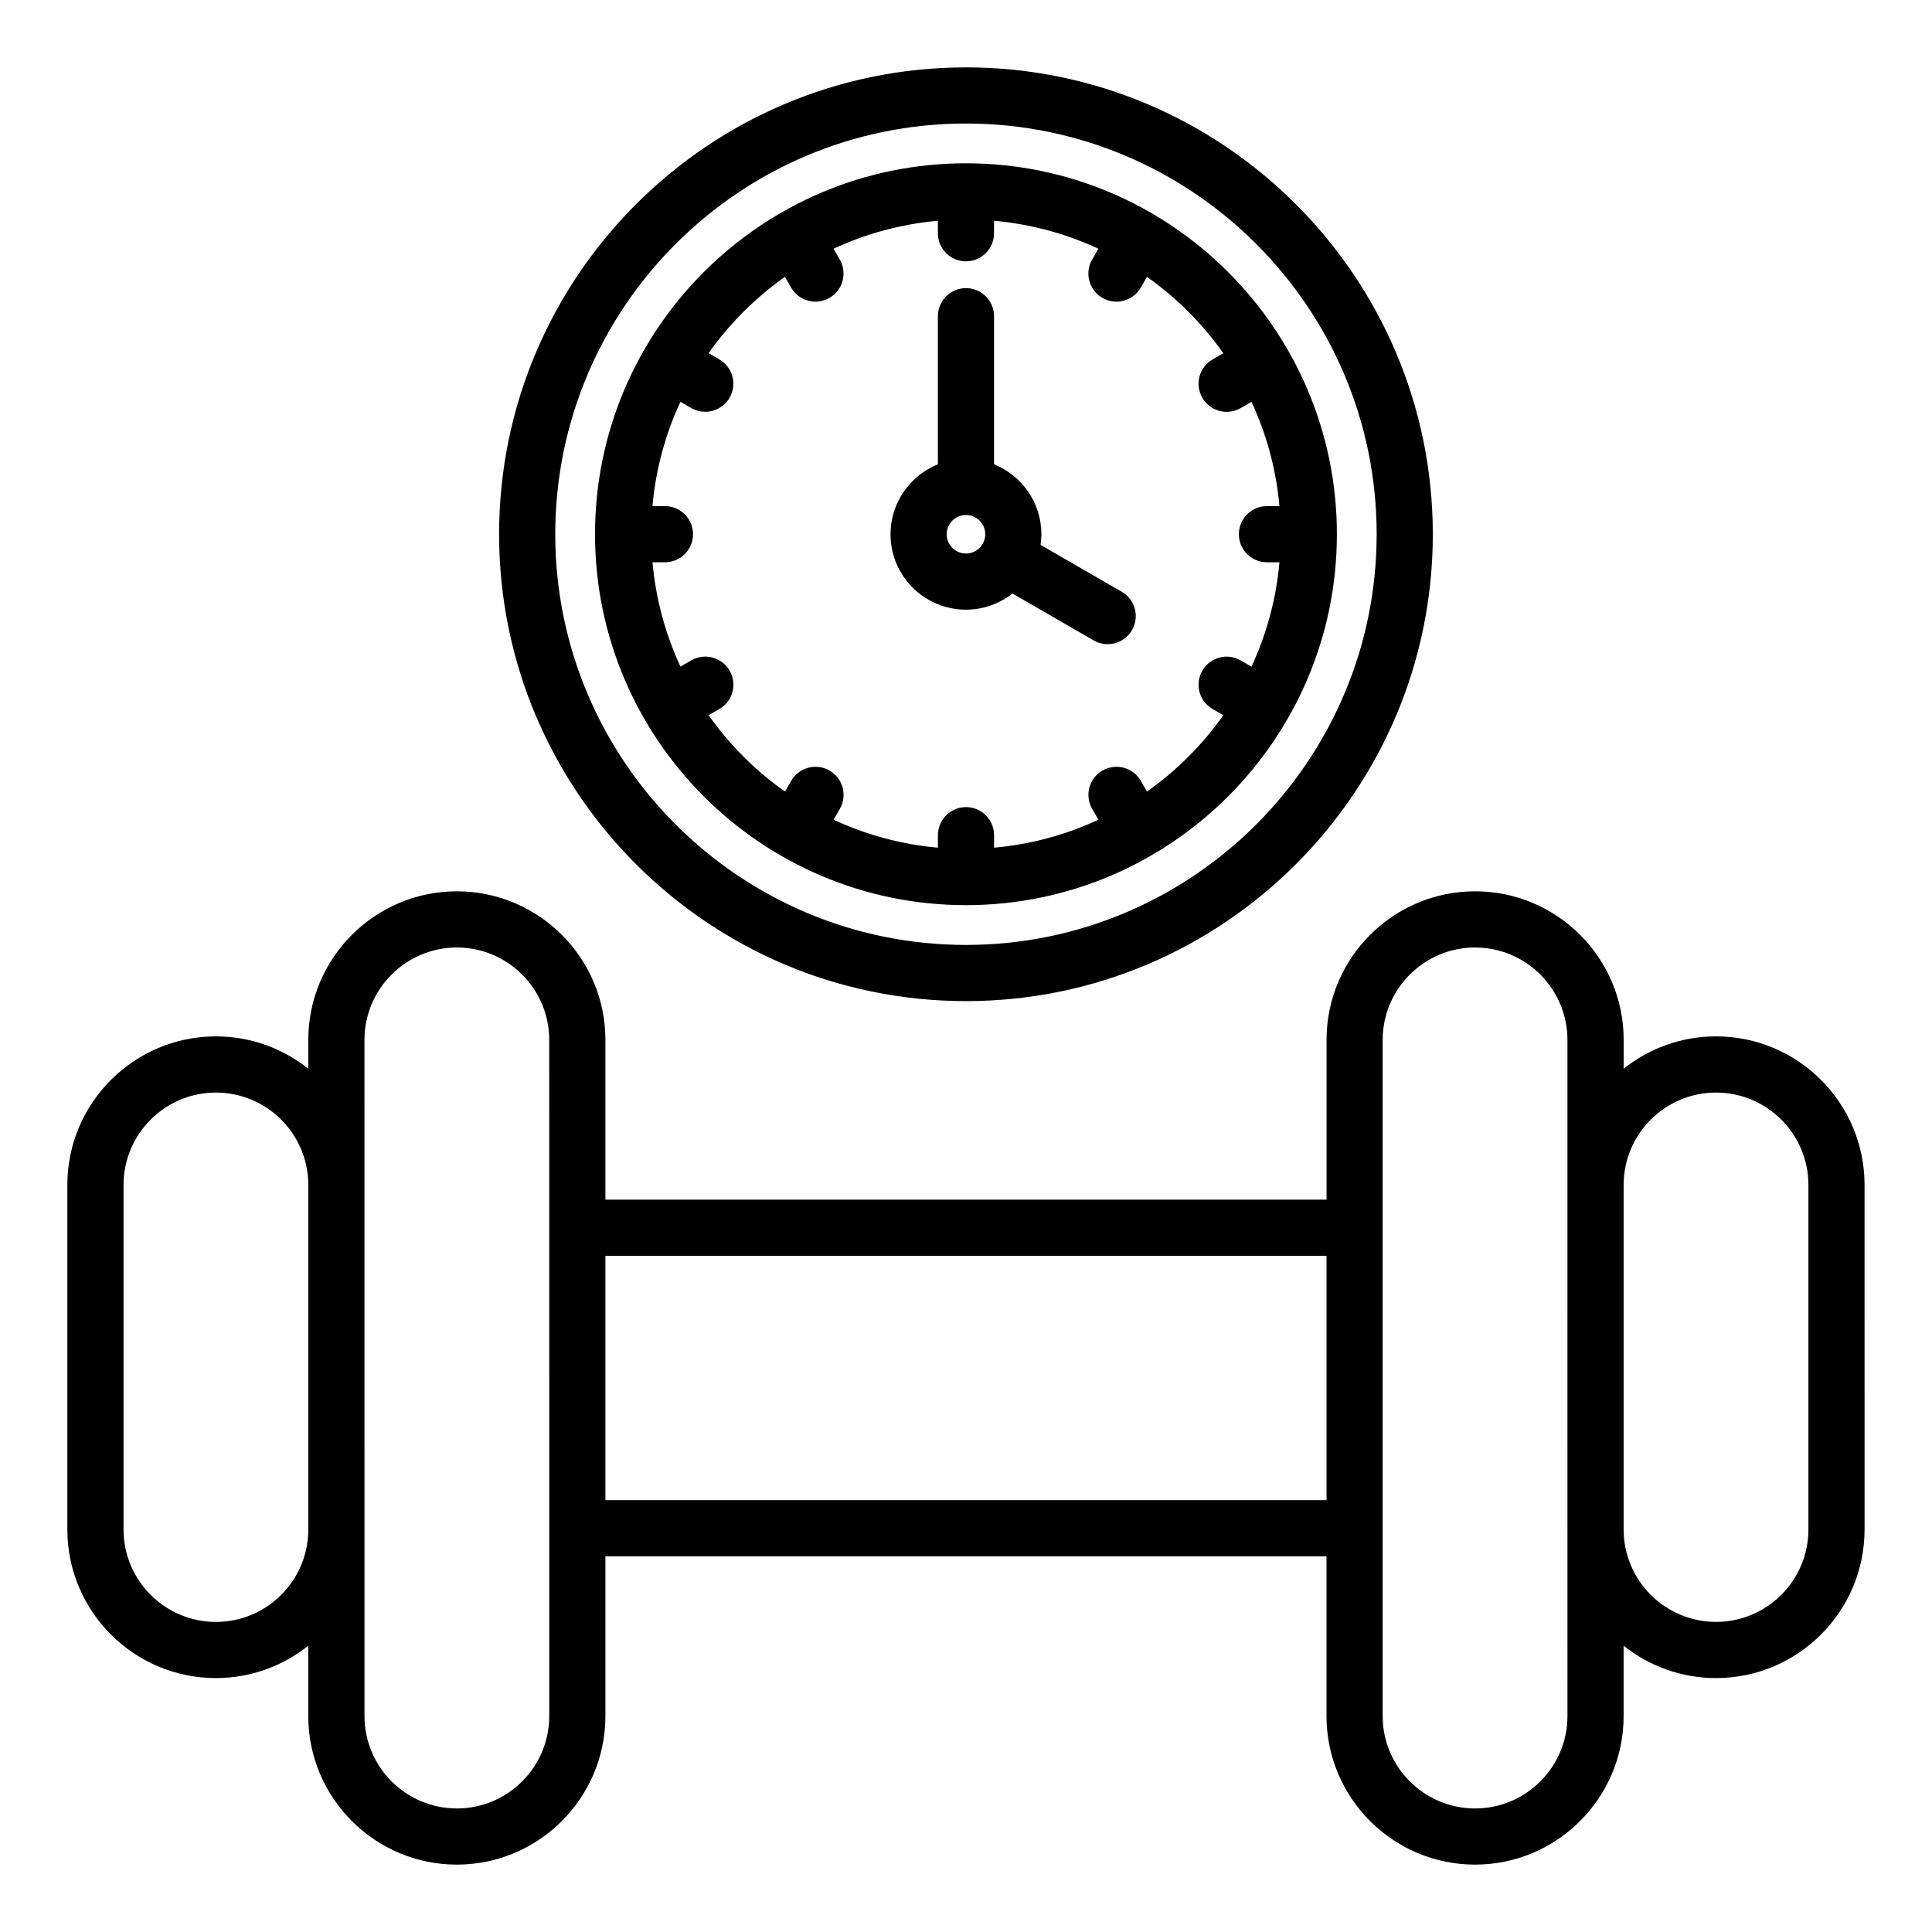
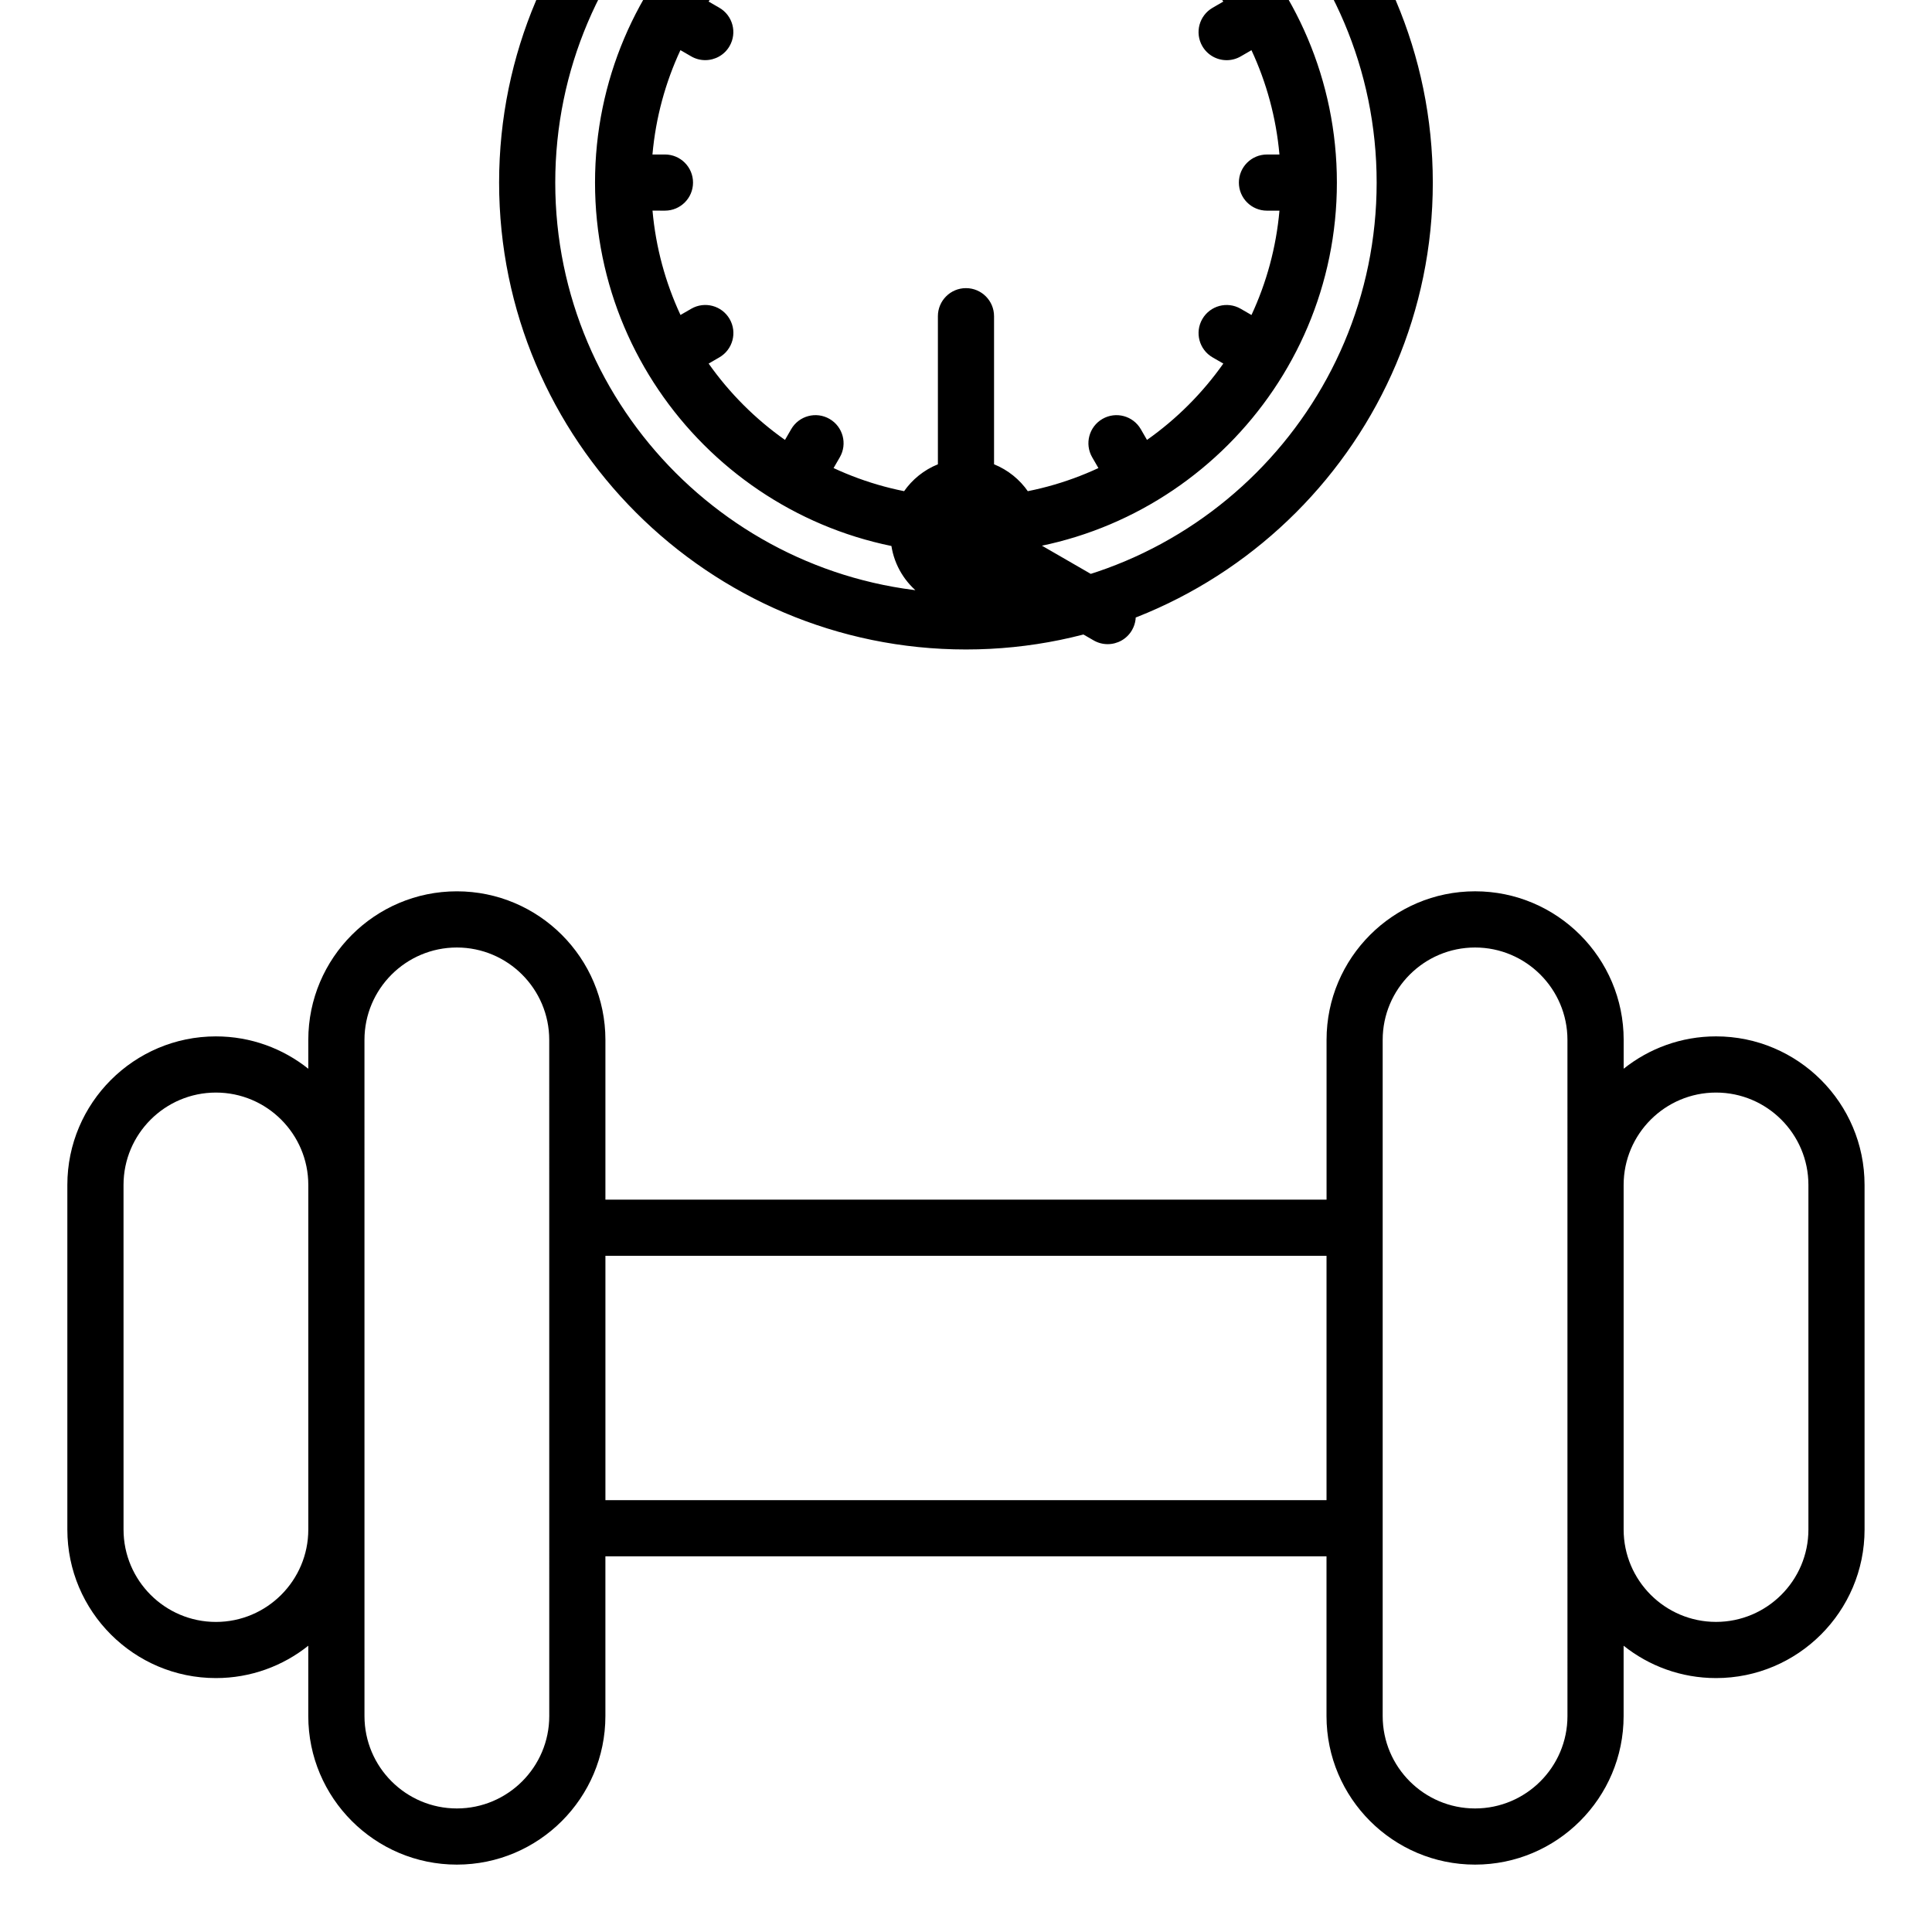
<svg xmlns="http://www.w3.org/2000/svg" fill="#000000" width="800px" height="800px" version="1.1" viewBox="144 144 512 512">
-   <path d="m598.77 418.65c-9.246 0-17.758 3.211-24.48 8.574v-7.652c0-21.707-17.66-39.367-39.367-39.367h-0.004c-21.707 0-39.367 17.66-39.367 39.367v42.34l-191.11 0.004v-42.34c0-21.707-17.66-39.367-39.367-39.367h-0.004c-21.707 0-39.367 17.66-39.367 39.367v7.652c-6.727-5.359-15.234-8.574-24.488-8.574-21.707 0-39.367 17.66-39.367 39.367v91.32c0 21.707 17.66 39.367 39.371 39.367 9.246 0 17.758-3.211 24.48-8.574v18.641c0 21.707 17.66 39.367 39.371 39.367 21.707 0 39.367-17.66 39.367-39.367v-42.34h191.1v42.34c0 21.707 17.66 39.367 39.371 39.367 21.707 0 39.367-17.66 39.367-39.367v-18.641c6.727 5.359 15.234 8.574 24.488 8.574 21.707 0 39.367-17.66 39.367-39.367l-0.004-91.324c0.008-21.707-17.652-39.367-39.363-39.367zm-397.55 155.18c-13.496 0-24.48-10.984-24.48-24.48l-0.004-91.328c0-13.496 10.984-24.48 24.488-24.48 13.496 0 24.48 10.984 24.48 24.48v91.32c0 13.504-10.984 24.488-24.484 24.488zm88.34 24.949c0 13.496-10.984 24.48-24.488 24.48-13.496 0-24.48-10.984-24.48-24.48l-0.004-179.2c0-13.496 10.984-24.48 24.48-24.48h0.004c13.496 0 24.48 10.984 24.48 24.48zm14.883-57.219v-64.762h191.1v64.762zm254.95 57.219c0 13.496-10.984 24.48-24.488 24.48-13.496 0-24.48-10.984-24.48-24.48v-179.2c0-13.496 10.984-24.48 24.48-24.48h0.004c13.496 0 24.48 10.984 24.48 24.48zm63.855-49.438c0 13.496-10.984 24.48-24.488 24.48-13.496 0-24.48-10.984-24.48-24.48v-91.32c0-13.496 10.984-24.48 24.488-24.48 13.496 0 24.48 10.984 24.48 24.48zm-223.26-243.77c4.648 0 8.926-1.609 12.328-4.281l21.512 12.422c1.172 0.676 2.449 0.996 3.715 0.996 2.57 0 5.074-1.332 6.449-3.723 2.059-3.559 0.836-8.113-2.723-10.164l-21.508-12.418c0.133-0.922 0.219-1.863 0.219-2.816 0-8.391-5.207-15.582-12.547-18.543v-39.246c0-4.109-3.332-7.441-7.441-7.441s-7.441 3.332-7.441 7.441v39.246c-7.348 2.961-12.555 10.148-12.555 18.543-0.004 11.016 8.965 19.984 19.992 19.984zm0-14.883c-2.816 0-5.106-2.293-5.106-5.106s2.293-5.106 5.106-5.106 5.113 2.293 5.113 5.106c-0.004 2.812-2.297 5.106-5.113 5.106zm0 93.188c54.203 0 98.301-44.098 98.301-98.301s-44.098-98.301-98.301-98.301-98.301 44.098-98.301 98.301c0 54.207 44.098 98.301 98.301 98.301zm-47.973-166.5 1.645 2.84c1.379 2.387 3.879 3.723 6.449 3.723 1.266 0 2.539-0.32 3.715-0.996 3.559-2.059 4.781-6.606 2.723-10.164l-1.652-2.859c8.539-3.973 17.855-6.543 27.652-7.414v3.312c0 4.109 3.332 7.441 7.441 7.441s7.441-3.332 7.441-7.441v-3.312c9.797 0.871 19.113 3.441 27.652 7.414l-1.652 2.859c-2.059 3.559-0.836 8.109 2.723 10.164 1.172 0.676 2.449 0.996 3.715 0.996 2.57 0 5.074-1.332 6.449-3.723l1.645-2.84c7.848 5.535 14.699 12.387 20.23 20.23l-2.84 1.645c-3.559 2.059-4.781 6.606-2.723 10.164 1.379 2.387 3.879 3.723 6.449 3.723 1.266 0 2.539-0.32 3.715-0.996l2.859-1.652c3.973 8.539 6.543 17.855 7.414 27.648l-3.309-0.004c-4.109 0-7.441 3.332-7.441 7.441 0 4.109 3.332 7.441 7.441 7.441h3.312c-0.871 9.797-3.441 19.113-7.414 27.652l-2.859-1.652c-3.559-2.059-8.109-0.836-10.164 2.723-2.059 3.559-0.836 8.109 2.723 10.164l2.84 1.637c-5.535 7.848-12.387 14.699-20.23 20.23l-1.637-2.84c-2.059-3.559-6.606-4.777-10.164-2.723-3.559 2.059-4.781 6.606-2.723 10.164l1.652 2.859c-8.539 3.973-17.855 6.543-27.652 7.414v-3.312c0-4.109-3.332-7.441-7.441-7.441s-7.441 3.332-7.441 7.441v3.312c-9.797-0.871-19.113-3.441-27.652-7.414l1.652-2.859c2.059-3.559 0.836-8.109-2.723-10.164-3.559-2.059-8.109-0.836-10.164 2.723l-1.645 2.84c-7.848-5.535-14.699-12.387-20.23-20.23l2.84-1.645c3.559-2.059 4.781-6.606 2.723-10.164-2.059-3.559-6.606-4.777-10.164-2.723l-2.859 1.652c-3.973-8.539-6.543-17.855-7.414-27.652l3.297 0.004c4.109 0 7.441-3.332 7.441-7.441s-3.332-7.441-7.441-7.441h-3.312c0.871-9.797 3.441-19.113 7.414-27.652l2.859 1.652c1.172 0.676 2.449 0.996 3.715 0.996 2.57 0 5.074-1.332 6.449-3.723 2.059-3.559 0.836-8.109-2.723-10.164l-2.84-1.645c5.539-7.828 12.387-14.68 20.234-20.219zm47.973 191.93c68.219 0 123.72-55.504 123.72-123.72-0.004-68.219-55.504-123.73-123.72-123.73s-123.72 55.504-123.72 123.72 55.504 123.73 123.72 123.73zm0-232.57c60.016 0 108.84 48.824 108.84 108.84-0.004 60.016-48.832 108.84-108.84 108.84-60.012 0-108.84-48.824-108.84-108.84s48.82-108.84 108.84-108.84z" />
+   <path d="m598.77 418.65c-9.246 0-17.758 3.211-24.48 8.574v-7.652c0-21.707-17.66-39.367-39.367-39.367h-0.004c-21.707 0-39.367 17.66-39.367 39.367v42.34l-191.11 0.004v-42.34c0-21.707-17.66-39.367-39.367-39.367h-0.004c-21.707 0-39.367 17.66-39.367 39.367v7.652c-6.727-5.359-15.234-8.574-24.488-8.574-21.707 0-39.367 17.66-39.367 39.367v91.32c0 21.707 17.66 39.367 39.371 39.367 9.246 0 17.758-3.211 24.48-8.574v18.641c0 21.707 17.66 39.367 39.371 39.367 21.707 0 39.367-17.66 39.367-39.367v-42.34h191.1v42.34c0 21.707 17.66 39.367 39.371 39.367 21.707 0 39.367-17.66 39.367-39.367v-18.641c6.727 5.359 15.234 8.574 24.488 8.574 21.707 0 39.367-17.66 39.367-39.367l-0.004-91.324c0.008-21.707-17.652-39.367-39.363-39.367zm-397.55 155.18c-13.496 0-24.48-10.984-24.48-24.48l-0.004-91.328c0-13.496 10.984-24.48 24.488-24.48 13.496 0 24.48 10.984 24.48 24.48v91.32c0 13.504-10.984 24.488-24.484 24.488zm88.34 24.949c0 13.496-10.984 24.48-24.488 24.48-13.496 0-24.48-10.984-24.48-24.48l-0.004-179.2c0-13.496 10.984-24.48 24.48-24.48h0.004c13.496 0 24.48 10.984 24.48 24.48zm14.883-57.219v-64.762h191.1v64.762zm254.95 57.219c0 13.496-10.984 24.48-24.488 24.48-13.496 0-24.48-10.984-24.48-24.48v-179.2c0-13.496 10.984-24.48 24.48-24.48h0.004c13.496 0 24.48 10.984 24.48 24.48zm63.855-49.438c0 13.496-10.984 24.48-24.488 24.48-13.496 0-24.48-10.984-24.48-24.48v-91.32c0-13.496 10.984-24.48 24.488-24.48 13.496 0 24.48 10.984 24.48 24.48zm-223.26-243.77c4.648 0 8.926-1.609 12.328-4.281l21.512 12.422c1.172 0.676 2.449 0.996 3.715 0.996 2.57 0 5.074-1.332 6.449-3.723 2.059-3.559 0.836-8.113-2.723-10.164l-21.508-12.418c0.133-0.922 0.219-1.863 0.219-2.816 0-8.391-5.207-15.582-12.547-18.543v-39.246c0-4.109-3.332-7.441-7.441-7.441s-7.441 3.332-7.441 7.441v39.246c-7.348 2.961-12.555 10.148-12.555 18.543-0.004 11.016 8.965 19.984 19.992 19.984zm0-14.883c-2.816 0-5.106-2.293-5.106-5.106s2.293-5.106 5.106-5.106 5.113 2.293 5.113 5.106c-0.004 2.812-2.297 5.106-5.113 5.106zc54.203 0 98.301-44.098 98.301-98.301s-44.098-98.301-98.301-98.301-98.301 44.098-98.301 98.301c0 54.207 44.098 98.301 98.301 98.301zm-47.973-166.5 1.645 2.84c1.379 2.387 3.879 3.723 6.449 3.723 1.266 0 2.539-0.32 3.715-0.996 3.559-2.059 4.781-6.606 2.723-10.164l-1.652-2.859c8.539-3.973 17.855-6.543 27.652-7.414v3.312c0 4.109 3.332 7.441 7.441 7.441s7.441-3.332 7.441-7.441v-3.312c9.797 0.871 19.113 3.441 27.652 7.414l-1.652 2.859c-2.059 3.559-0.836 8.109 2.723 10.164 1.172 0.676 2.449 0.996 3.715 0.996 2.57 0 5.074-1.332 6.449-3.723l1.645-2.84c7.848 5.535 14.699 12.387 20.23 20.23l-2.84 1.645c-3.559 2.059-4.781 6.606-2.723 10.164 1.379 2.387 3.879 3.723 6.449 3.723 1.266 0 2.539-0.32 3.715-0.996l2.859-1.652c3.973 8.539 6.543 17.855 7.414 27.648l-3.309-0.004c-4.109 0-7.441 3.332-7.441 7.441 0 4.109 3.332 7.441 7.441 7.441h3.312c-0.871 9.797-3.441 19.113-7.414 27.652l-2.859-1.652c-3.559-2.059-8.109-0.836-10.164 2.723-2.059 3.559-0.836 8.109 2.723 10.164l2.84 1.637c-5.535 7.848-12.387 14.699-20.23 20.23l-1.637-2.84c-2.059-3.559-6.606-4.777-10.164-2.723-3.559 2.059-4.781 6.606-2.723 10.164l1.652 2.859c-8.539 3.973-17.855 6.543-27.652 7.414v-3.312c0-4.109-3.332-7.441-7.441-7.441s-7.441 3.332-7.441 7.441v3.312c-9.797-0.871-19.113-3.441-27.652-7.414l1.652-2.859c2.059-3.559 0.836-8.109-2.723-10.164-3.559-2.059-8.109-0.836-10.164 2.723l-1.645 2.84c-7.848-5.535-14.699-12.387-20.23-20.23l2.84-1.645c3.559-2.059 4.781-6.606 2.723-10.164-2.059-3.559-6.606-4.777-10.164-2.723l-2.859 1.652c-3.973-8.539-6.543-17.855-7.414-27.652l3.297 0.004c4.109 0 7.441-3.332 7.441-7.441s-3.332-7.441-7.441-7.441h-3.312c0.871-9.797 3.441-19.113 7.414-27.652l2.859 1.652c1.172 0.676 2.449 0.996 3.715 0.996 2.57 0 5.074-1.332 6.449-3.723 2.059-3.559 0.836-8.109-2.723-10.164l-2.84-1.645c5.539-7.828 12.387-14.68 20.234-20.219zm47.973 191.93c68.219 0 123.72-55.504 123.72-123.72-0.004-68.219-55.504-123.73-123.72-123.73s-123.72 55.504-123.72 123.72 55.504 123.73 123.72 123.73zm0-232.57c60.016 0 108.84 48.824 108.84 108.84-0.004 60.016-48.832 108.84-108.84 108.84-60.012 0-108.84-48.824-108.84-108.84s48.82-108.84 108.84-108.84z" />
</svg>